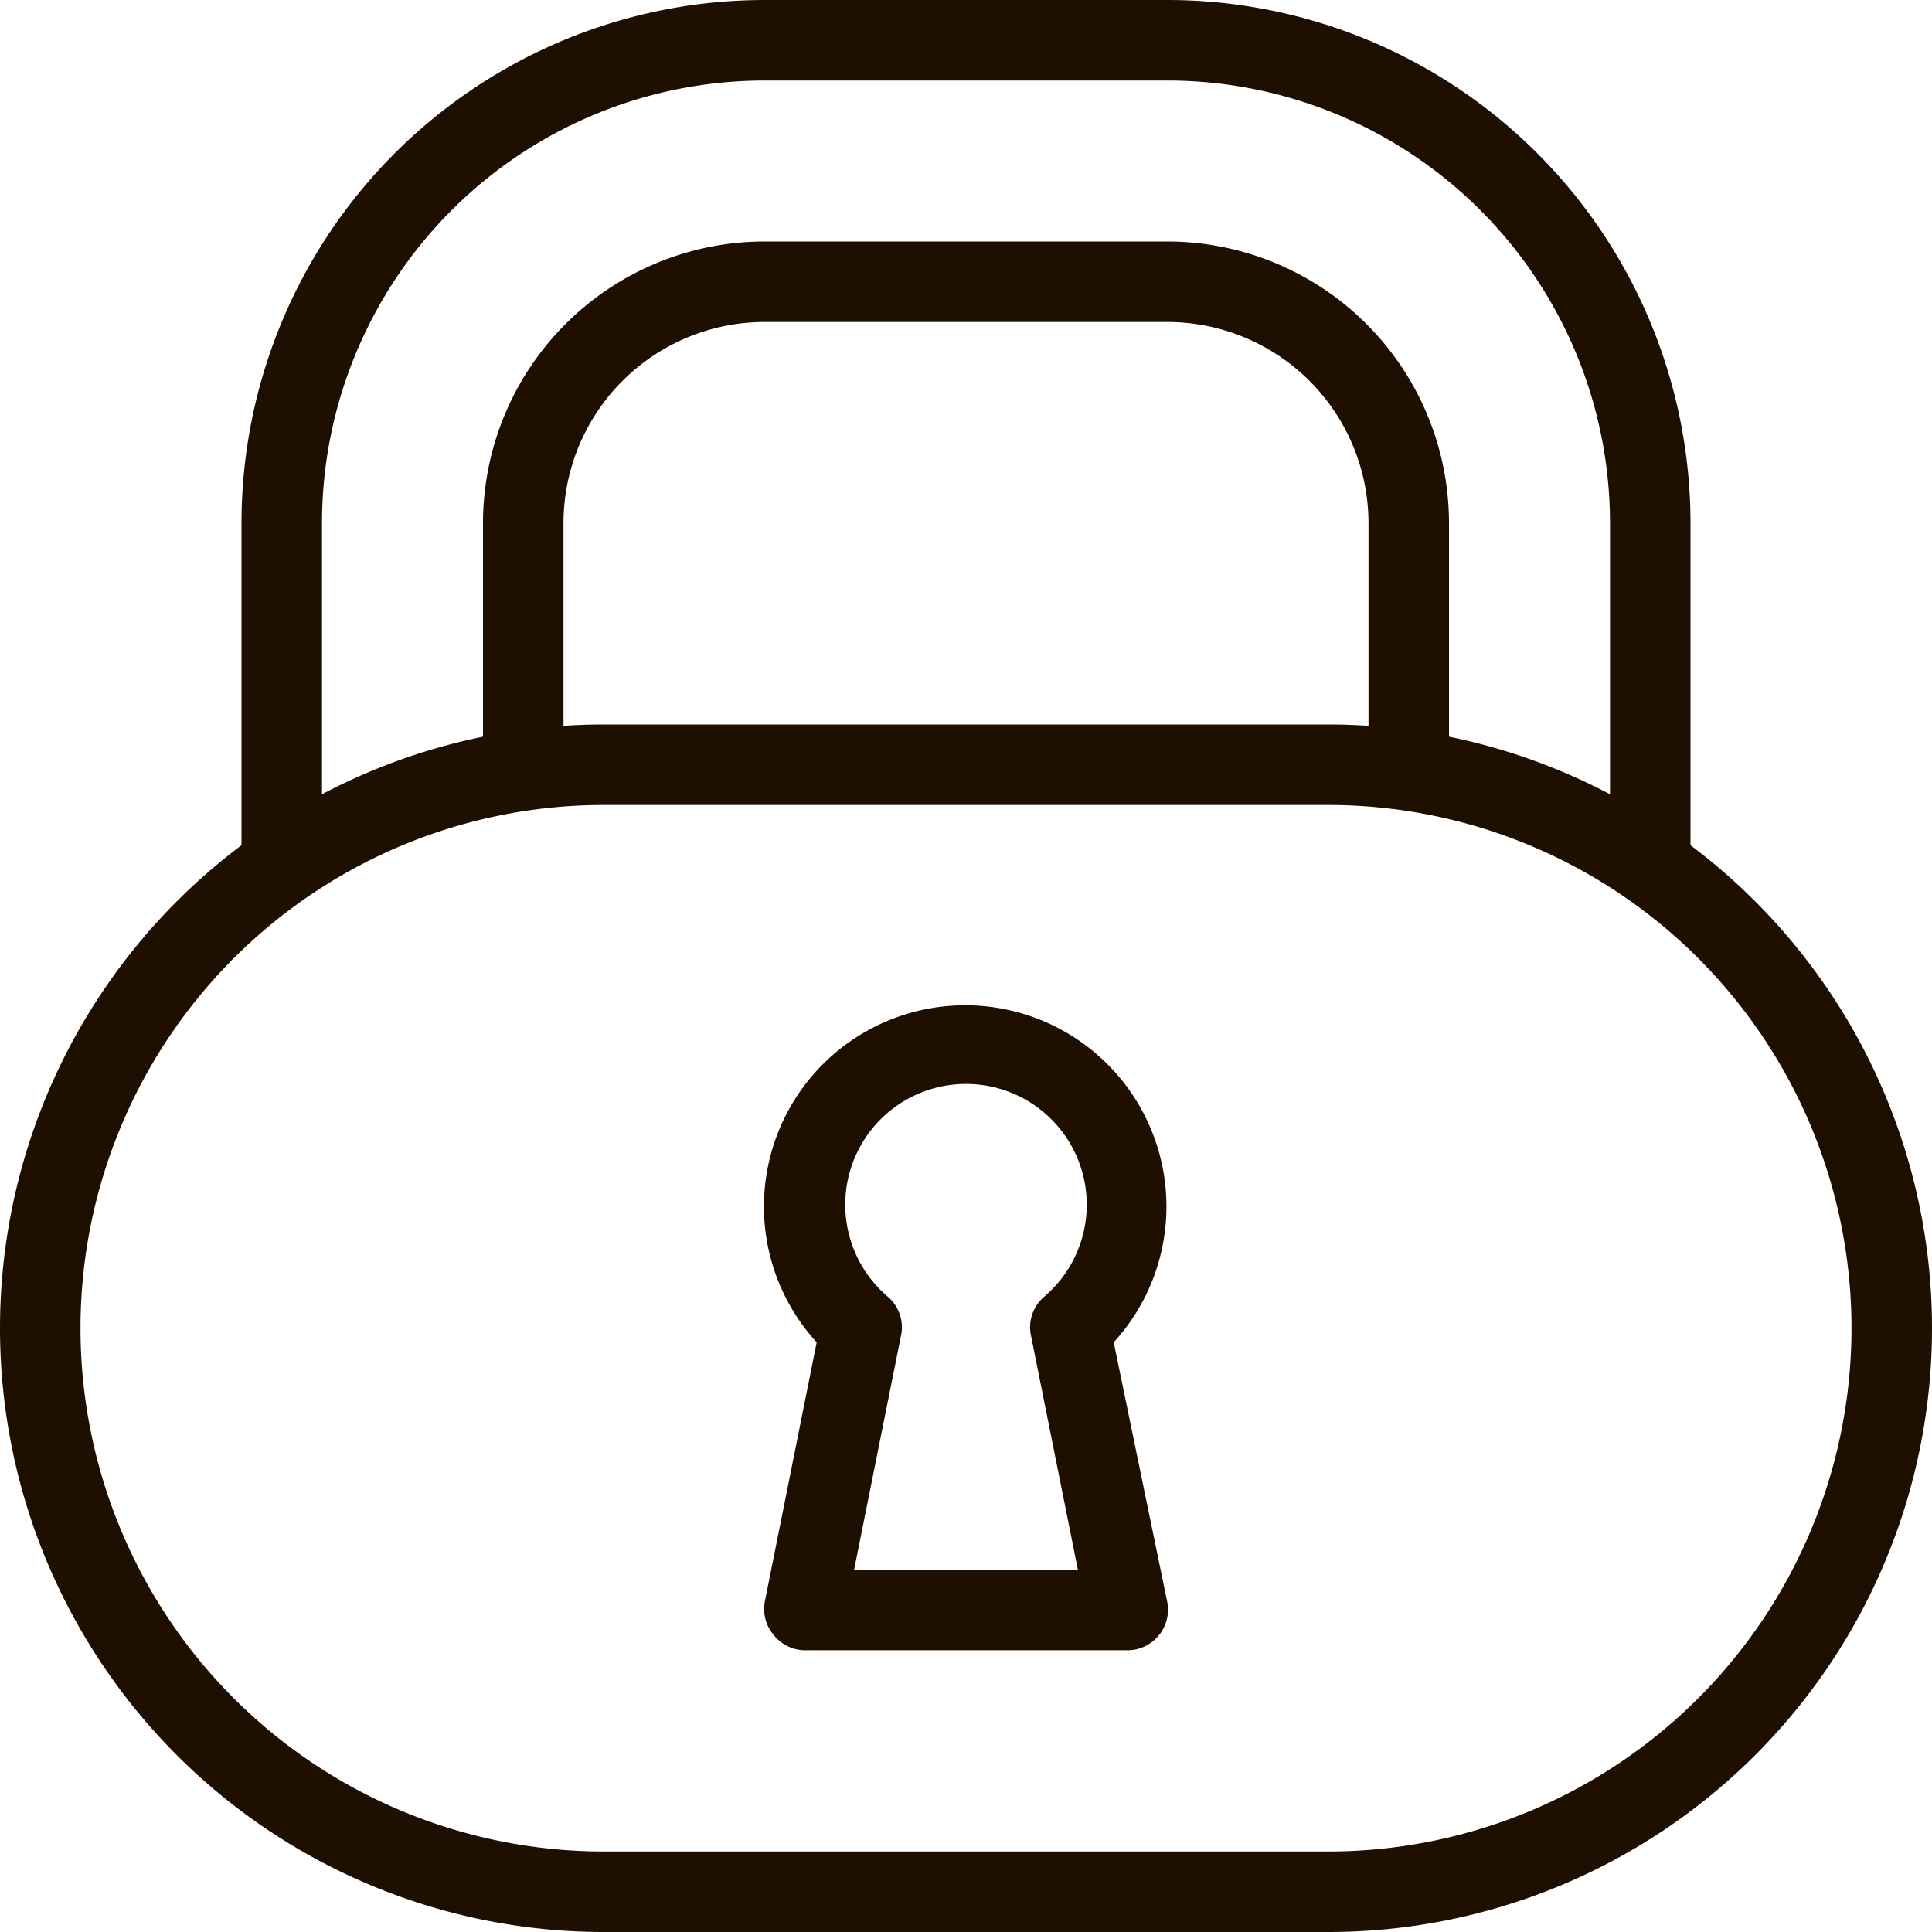
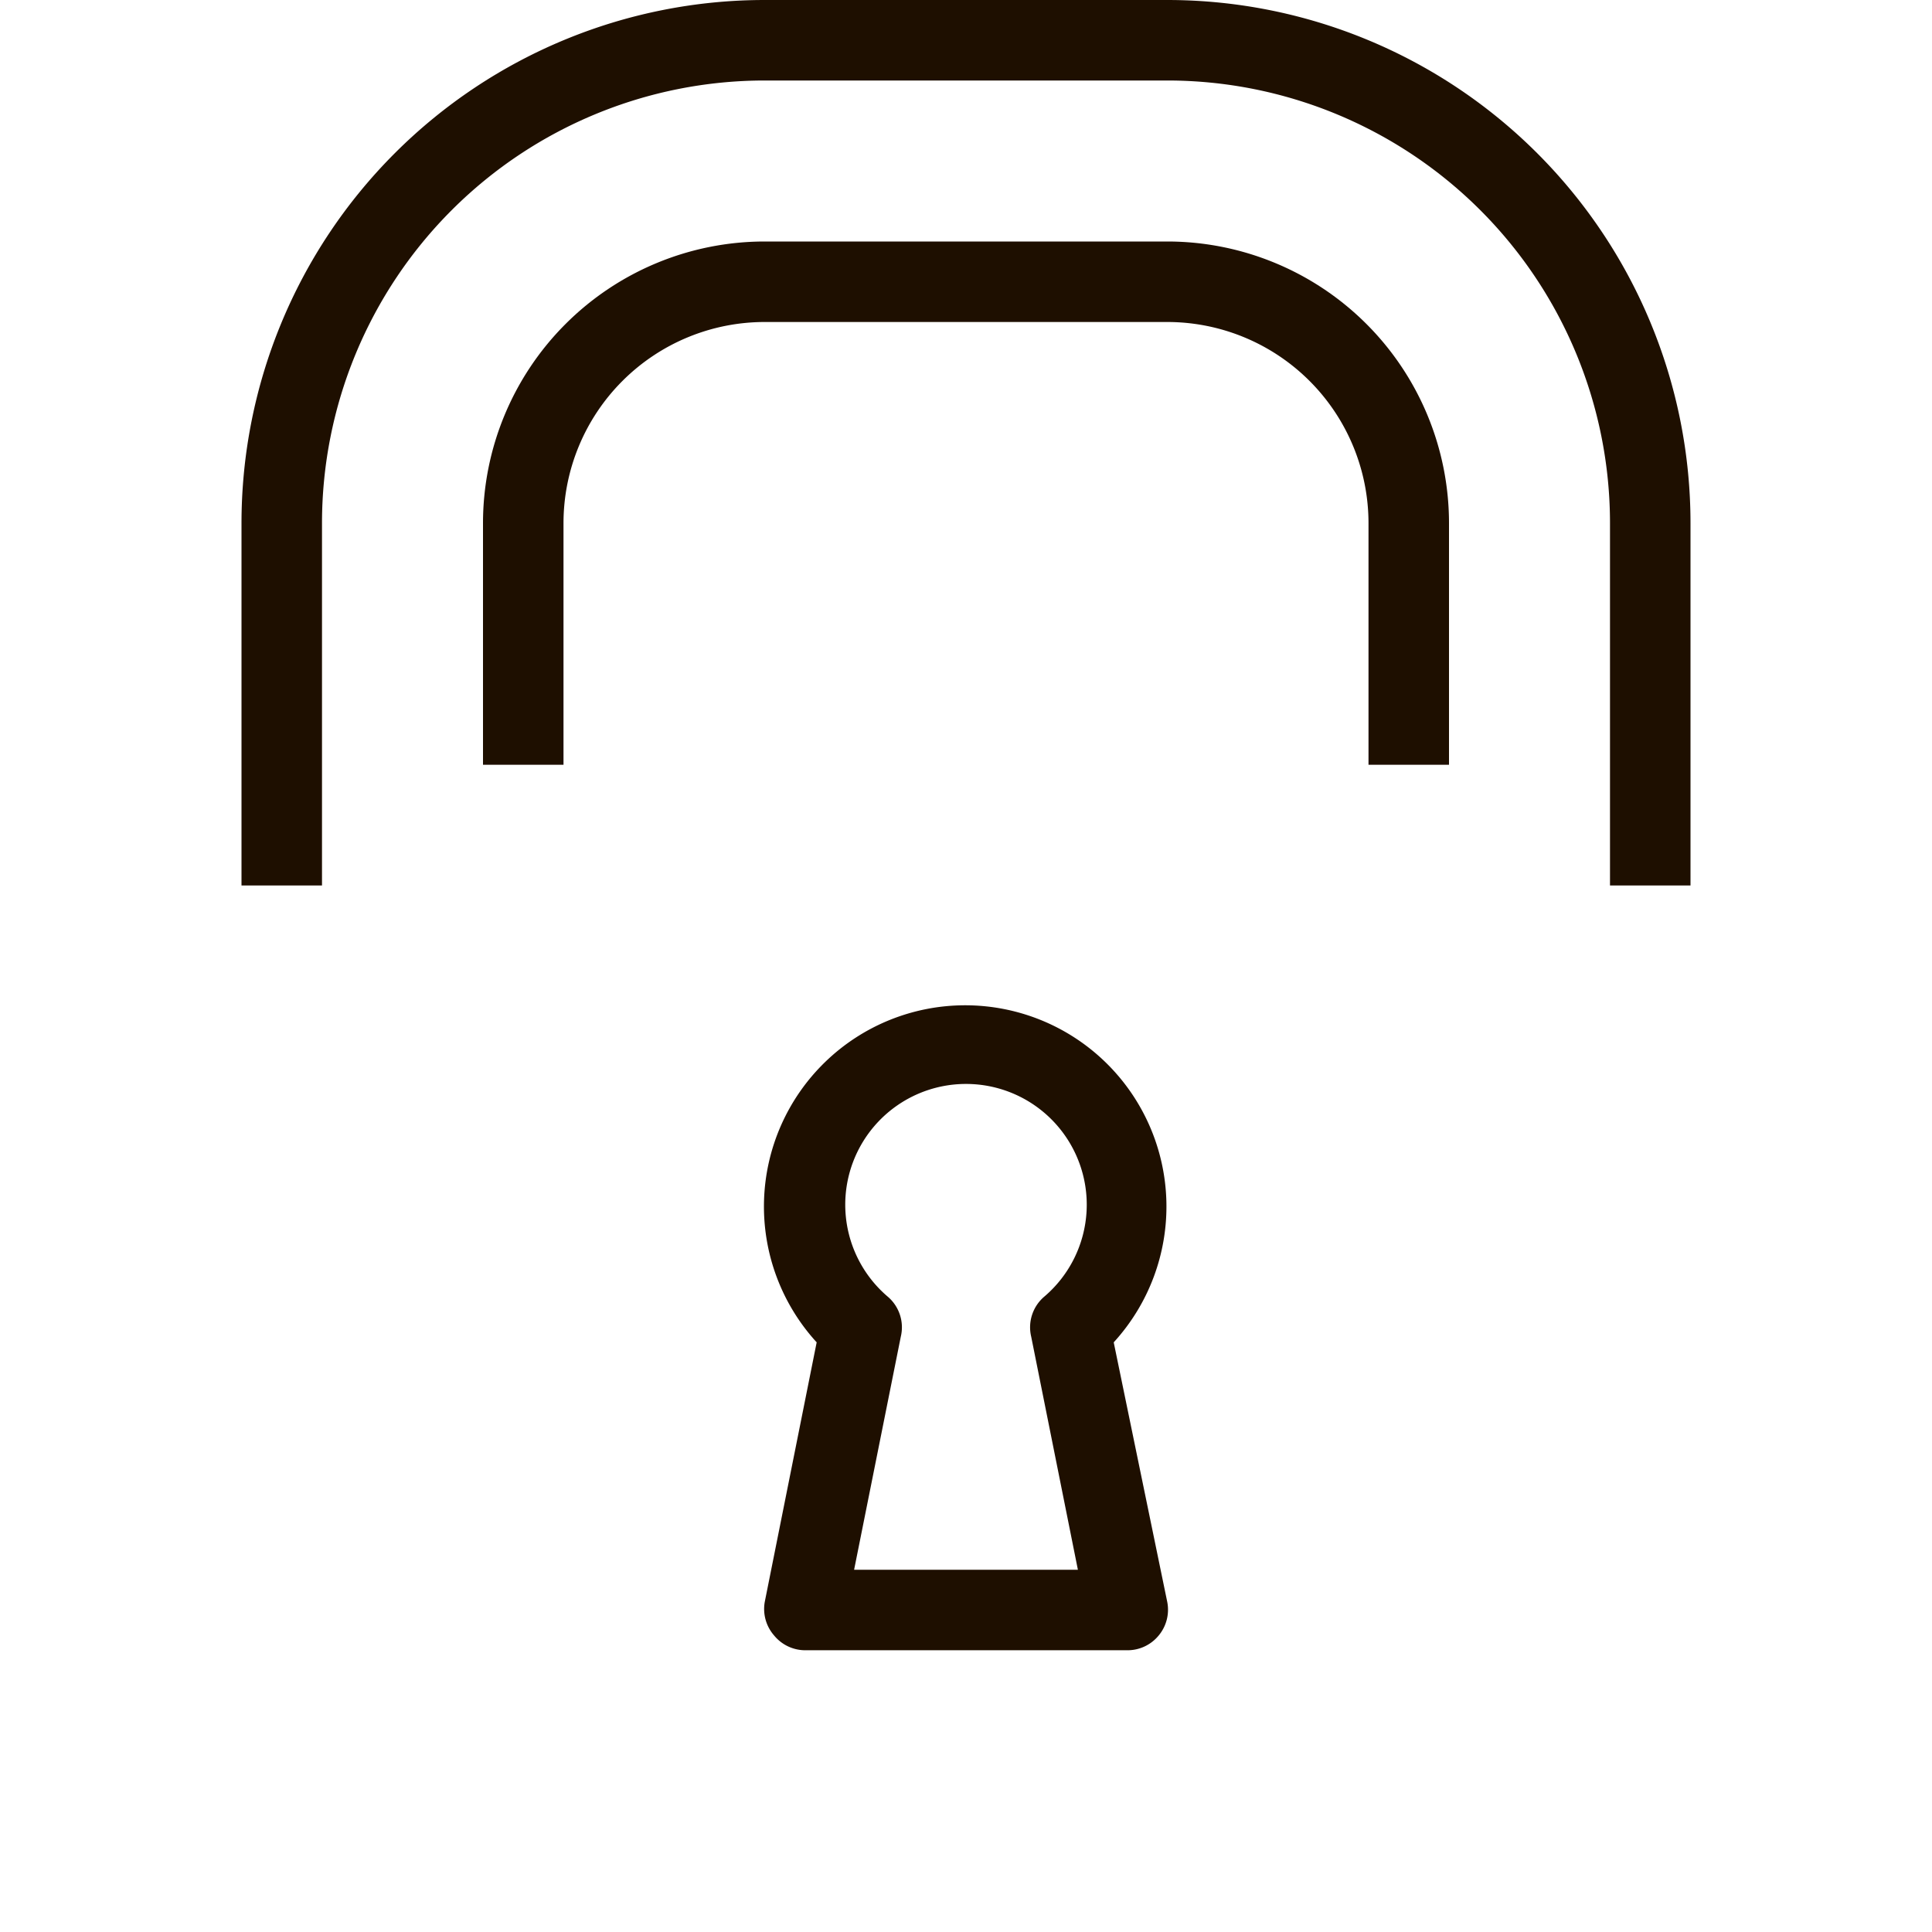
<svg xmlns="http://www.w3.org/2000/svg" viewBox="0 0 48 48">
  <defs>
    <style>.cls-1{fill:#1e0f00;}</style>
  </defs>
  <title>Asset 341</title>
  <g id="Layer_2" data-name="Layer 2">
    <g id="_1" data-name="1">
-       <path class="cls-1" d="M33,48H15a15,15,0,0,1,0-30H33a15,15,0,0,1,0,30ZM15,20a13,13,0,0,0,0,26H33a13,13,0,0,0,0-26Z" />
      <path class="cls-1" d="M42,22H40V13A11,11,0,0,0,29,2H19A11,11,0,0,0,8,13v9H6V13A13,13,0,0,1,19,0H29A13,13,0,0,1,42,13Z" />
      <path class="cls-1" d="M36,19H34V13a5,5,0,0,0-5-5H19a5,5,0,0,0-5,5v6H12V13a7,7,0,0,1,7-7H29a7,7,0,0,1,7,7Z" />
      <path class="cls-1" d="M28,41H20a1,1,0,0,1-.77-.37A1,1,0,0,1,19,39.8l1.29-6.45a5,5,0,1,1,7.38,0L29,39.8a1,1,0,0,1-.21.83A1,1,0,0,1,28,41Zm-6.78-2h5.56l-1.16-5.79a1,1,0,0,1,.33-1,3,3,0,1,0-3.9,0,1,1,0,0,1,.33,1Z" />
    </g>
  </g>
</svg>